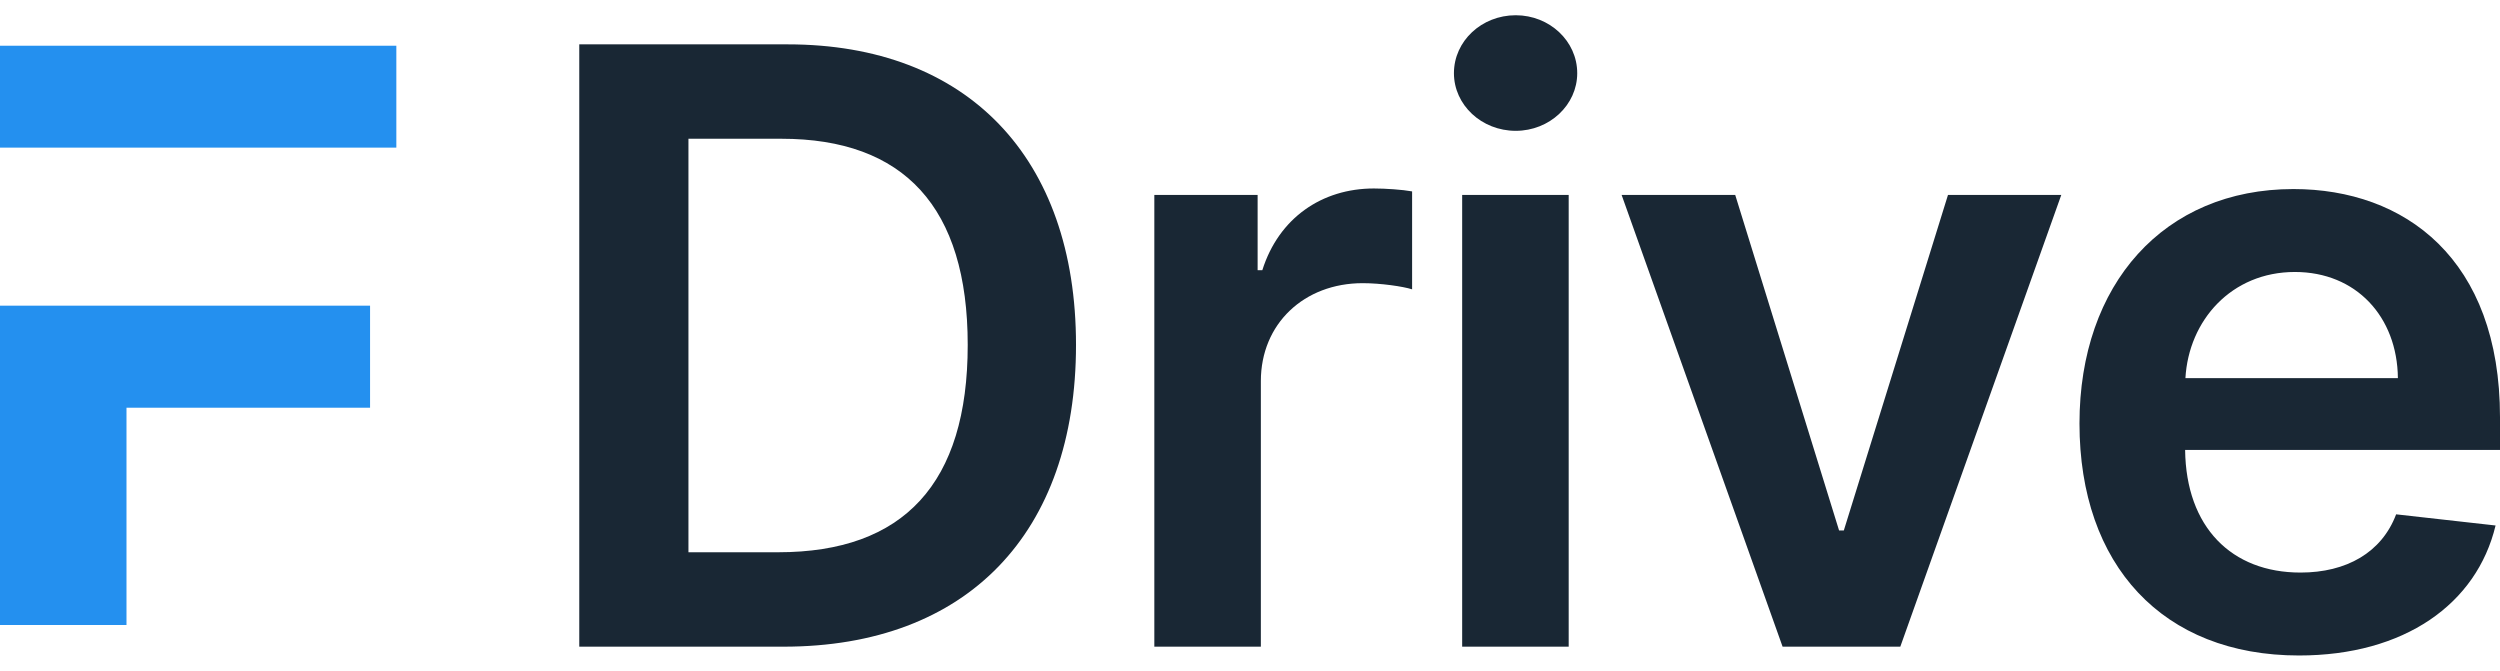
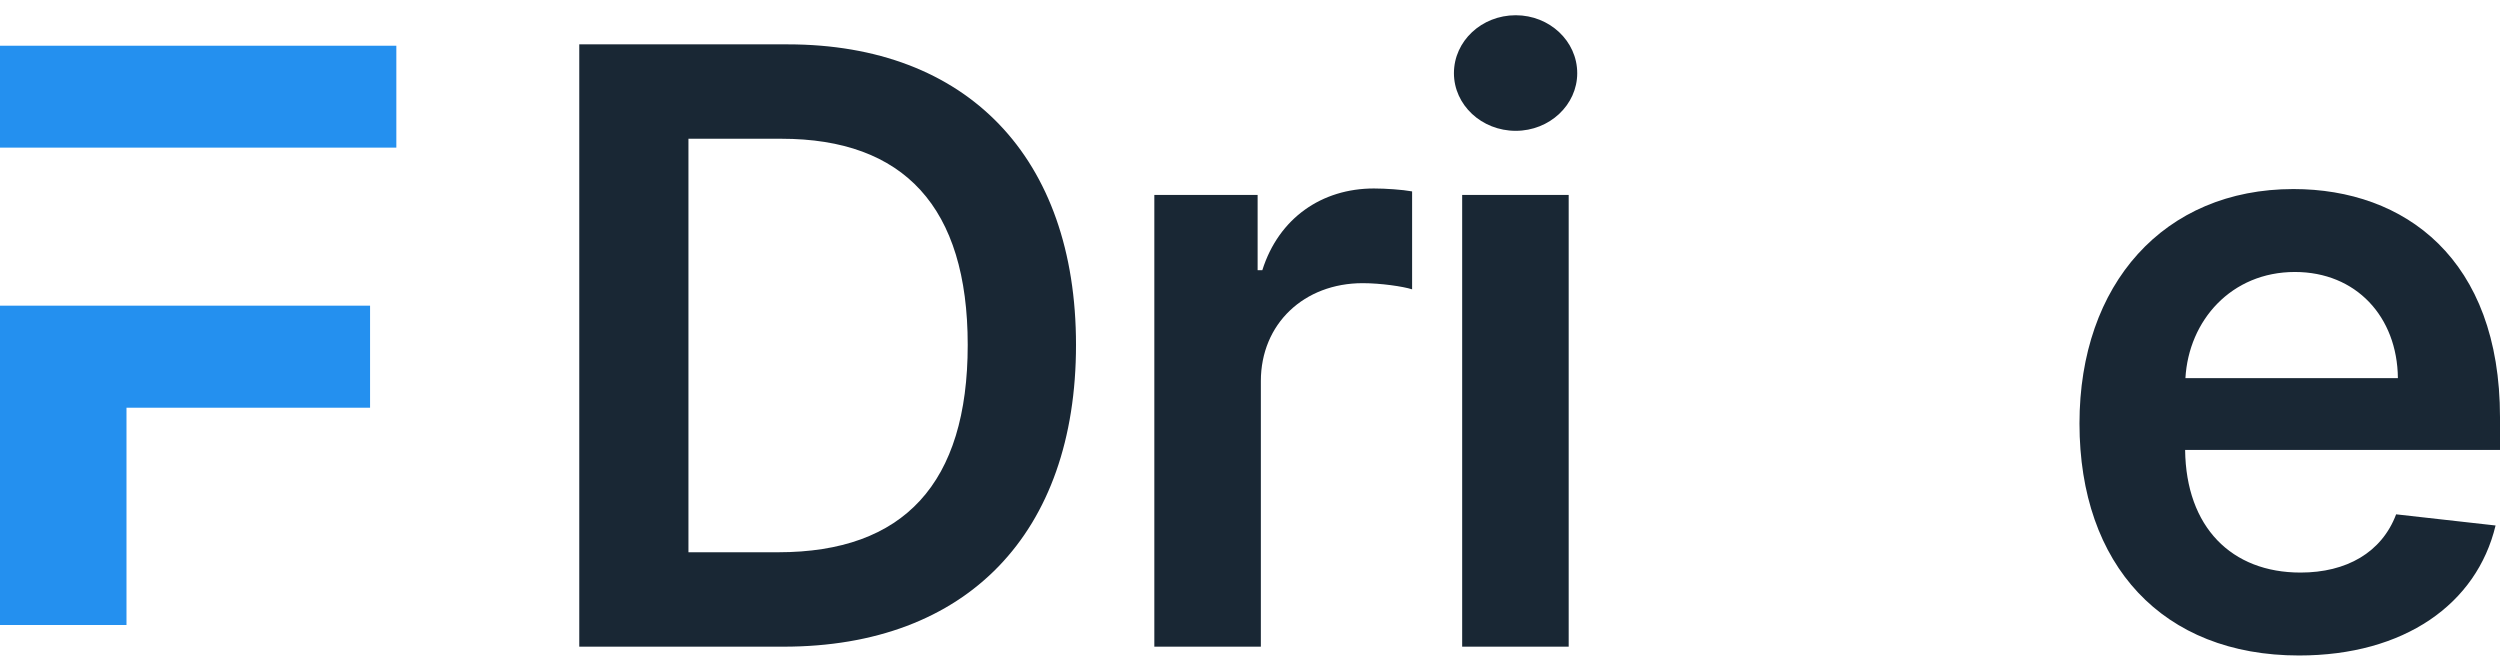
<svg xmlns="http://www.w3.org/2000/svg" width="82" height="22" viewBox="0 0 82 22" fill="none">
  <path fill-rule="evenodd" clip-rule="evenodd" d="M0 1.5H13V4.842H0V1.5ZM0 20.5V10.026H12.138V13.373H4.149V20.5H0Z" fill="#2490EF" />
  <path d="M25.699 21.211C31.722 21.211 35.293 17.487 35.293 11.313C35.293 5.159 31.722 1.455 25.834 1.455H19V21.211H25.699ZM22.581 18.114V4.551H25.631C29.647 4.551 31.741 6.789 31.741 11.313C31.741 15.857 29.647 18.114 25.525 18.114H22.581Z" fill="#192734" />
  <path d="M37.862 21.211H41.356V12.5C41.356 10.619 42.775 9.288 44.696 9.288C45.284 9.288 46.018 9.394 46.317 9.49V6.278C45.999 6.22 45.448 6.182 45.062 6.182C43.364 6.182 41.945 7.146 41.404 8.863H41.25V6.394H37.862V21.211Z" fill="#192734" />
  <path d="M47.959 21.211H51.453V6.394H47.959V21.211ZM49.716 4.291C50.826 4.291 51.733 3.442 51.733 2.4C51.733 1.349 50.826 0.5 49.716 0.5C48.596 0.5 47.689 1.349 47.689 2.4C47.689 3.442 48.596 4.291 49.716 4.291Z" fill="#192734" />
-   <path d="M67.61 6.394H63.894L60.477 17.4H60.322L56.915 6.394H53.189L58.469 21.211H62.33L67.61 6.394Z" fill="#192734" />
  <path d="M75.407 21.5C78.863 21.5 81.237 19.812 81.855 17.236L78.593 16.87C78.12 18.124 76.962 18.78 75.456 18.78C73.197 18.78 71.701 17.294 71.672 14.757H82V13.687C82 8.487 78.873 6.201 75.224 6.201C70.977 6.201 68.207 9.317 68.207 13.889C68.207 18.539 70.938 21.5 75.407 21.5ZM71.682 12.403C71.788 10.513 73.187 8.921 75.272 8.921C77.28 8.921 78.631 10.387 78.651 12.403H71.682Z" fill="#192734" />
</svg>